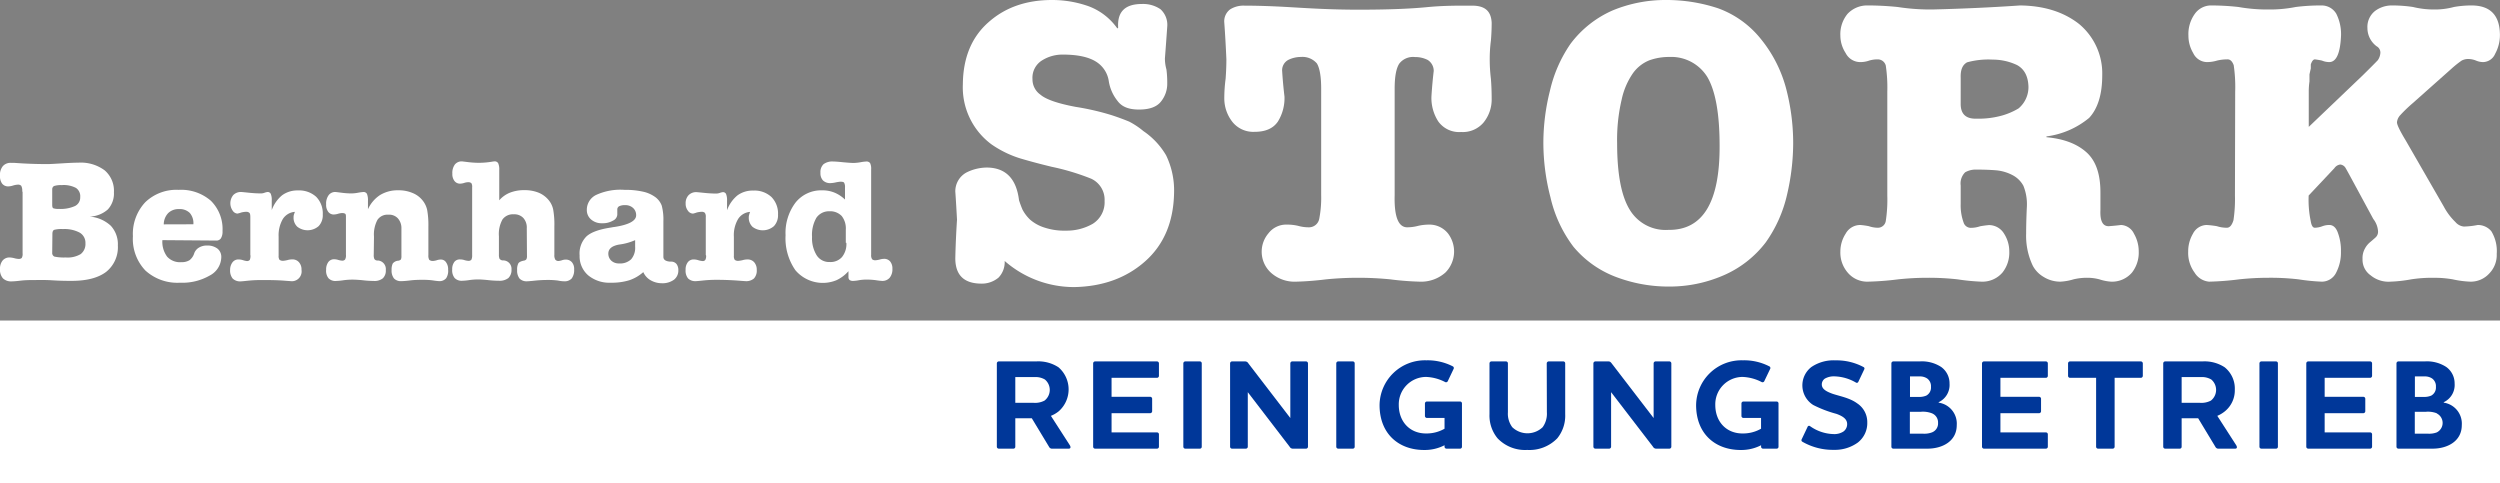
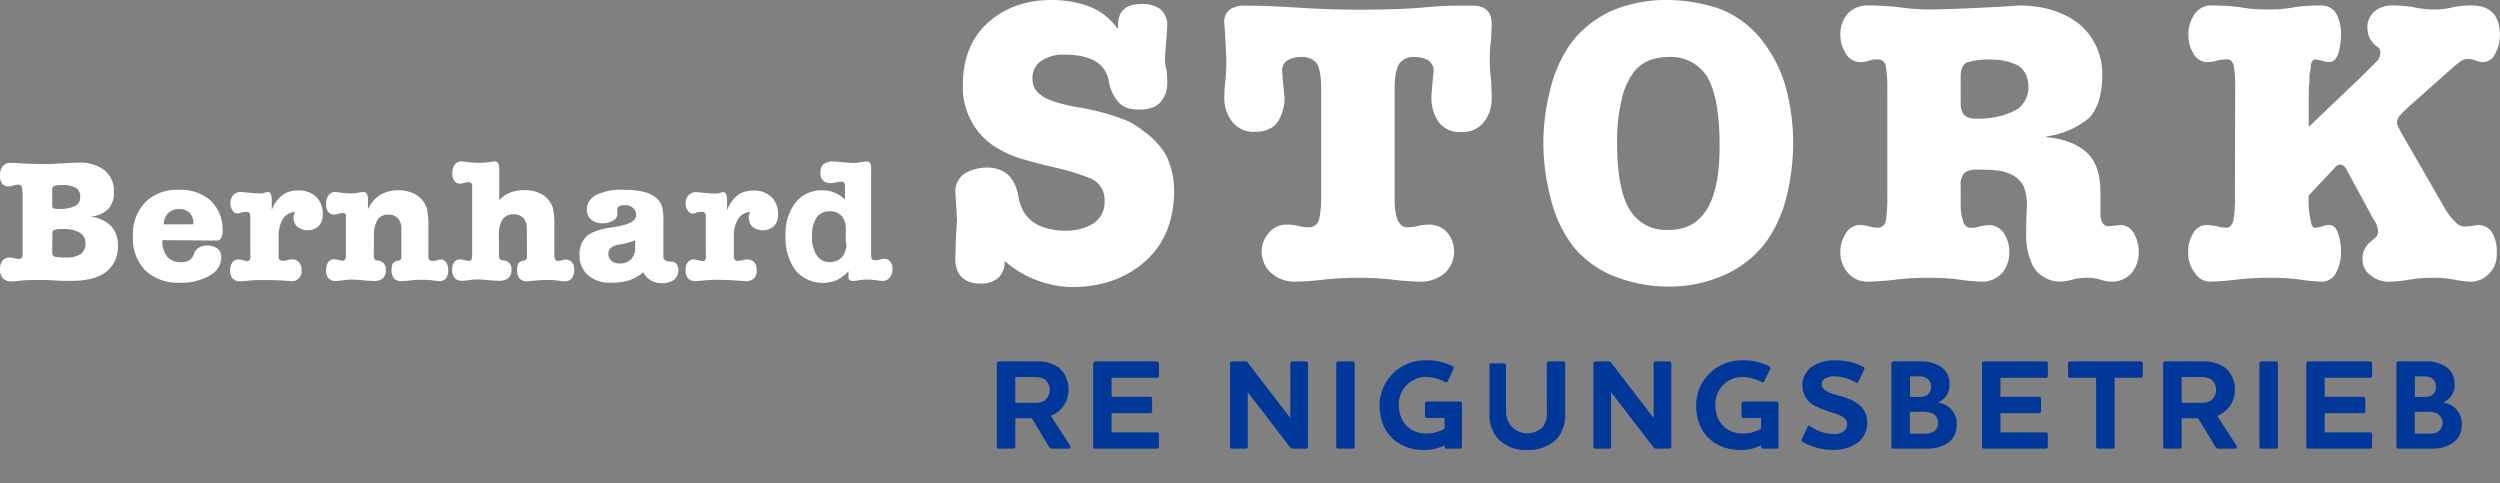
<svg xmlns="http://www.w3.org/2000/svg" viewBox="0 0 526.69 101.85">
  <rect x="0" y="0" width="526.69" height="101.85" fill="#808080" stroke="none" />
  <defs>
    <style>.cls-1{fill:#fff;}.cls-2{fill:#003799;}</style>
  </defs>
  <g id="Ebene_2" data-name="Ebene 2">
    <g id="Ebene_1-2" data-name="Ebene 1">
      <path class="cls-1" d="M221.63,0a23,23,0,0,1,7.7,1.31A12.88,12.88,0,0,1,235.4,6l.17-.16c-.22-3.36,1.45-5,5-5a6.49,6.49,0,0,1,3.91,1.1,4.42,4.42,0,0,1,1.43,3.67q-.25,3.59-.49,6.69a8.46,8.46,0,0,0,.32,2.33,21.5,21.5,0,0,1,.17,2.93,5.92,5.92,0,0,1-1.27,3.77c-.88,1.17-2.43,1.75-4.67,1.75s-3.65-.61-4.55-1.84A8.83,8.83,0,0,1,233.58,17,5.82,5.82,0,0,0,230.92,13c-1.58-1-3.91-1.5-7-1.5a8.07,8.07,0,0,0-4.31,1.18,4.29,4.29,0,0,0-2.09,4,3.93,3.93,0,0,0,1.68,3.27c1.17,1,3.65,1.86,7.44,2.57a53.68,53.68,0,0,1,7.61,1.76c1.25.41,2.47.86,3.64,1.34a16.46,16.46,0,0,1,3,2,15.87,15.87,0,0,1,4.78,5.1,17,17,0,0,1,1.68,7.88q-.16,9.19-6.09,14.45t-14.94,5.43a22.17,22.17,0,0,1-14.66-5.5,4.69,4.69,0,0,1-1.3,3.51,5.5,5.5,0,0,1-3.78,1.26c-3.54-.06-5.32-1.84-5.32-5.35q.09-4,.36-8.12c-.11-2-.22-4-.36-5.92a4.51,4.51,0,0,1,2.31-4,9.64,9.64,0,0,1,4.53-1.06q5.76.16,6.58,6.87c.17.55.41,1.22.74,2A8.3,8.3,0,0,0,217,46.26a8.41,8.41,0,0,0,3,1.67,13.27,13.27,0,0,0,4.57.66,11,11,0,0,0,5.63-1.43,5.35,5.35,0,0,0,2.51-4.82,4.88,4.88,0,0,0-2.84-4.7,49.71,49.71,0,0,0-8.3-2.5Q218,34.28,215,33.39a22,22,0,0,1-6.15-3,14.94,14.94,0,0,1-6-12.62q.07-8.46,5.49-13.16Q213.58,0,221.63,0Z" />
      <path class="cls-1" d="M278.34,18.71c0-2.55-.3-4.34-.9-5.34A4,4,0,0,0,274.06,12a6,6,0,0,0-2.63.61A2.47,2.47,0,0,0,270.12,15c.11,1.74.27,3.52.49,5.34a9.35,9.35,0,0,1-1.39,5.27q-1.47,2.16-4.87,2.16a5.62,5.62,0,0,1-4.64-2,8,8,0,0,1-1.78-4.94,31.39,31.39,0,0,1,.28-4.25c.1-1.38.16-2.75.16-4.08q-.17-4-.44-7.72a3.13,3.13,0,0,1,1.25-2.82,5.29,5.29,0,0,1,3-.77c2.7,0,5.89.1,9.59.32s8.52.53,14.43.53,10.7-.17,14.39-.53,6.82-.32,9.54-.32,4,1.14,4.13,3.59c0,1.22-.05,2.48-.16,3.76a30.07,30.07,0,0,0-.25,4,33.58,33.58,0,0,0,.25,4.08c.11,1.39.16,2.81.16,4.25a7.67,7.67,0,0,1-1.71,4.94,5.72,5.72,0,0,1-4.73,2A5.4,5.4,0,0,1,303,25.57a9.12,9.12,0,0,1-1.43-5.27q.17-2.73.48-5.34a2.71,2.71,0,0,0-1.27-2.33,5.76,5.76,0,0,0-2.67-.61,3.67,3.67,0,0,0-3.29,1.35c-.68,1-1,2.79-1,5.34V41.12q-.17,6.69,2.59,6.77a9.25,9.25,0,0,0,2.4-.32,10.51,10.51,0,0,1,2.23-.25,5,5,0,0,1,4,1.84,6.28,6.28,0,0,1-.53,8.26,7.7,7.7,0,0,1-5.4,1.92,59.63,59.63,0,0,1-6.22-.49,69.2,69.2,0,0,0-13.5,0c-2.17.27-4.28.44-6.34.49a7.43,7.43,0,0,1-5.33-1.92,6,6,0,0,1-1.91-4.5,5.92,5.92,0,0,1,1.42-3.76,4.69,4.69,0,0,1,3.9-1.84,9.92,9.92,0,0,1,2.31.25,8.45,8.45,0,0,0,2.35.32,2.2,2.2,0,0,0,2.15-1.83,23.28,23.28,0,0,0,.4-4.94Z" />
      <path class="cls-1" d="M351,0a34.59,34.59,0,0,1,11,1.76,20.49,20.49,0,0,1,9,6.49,27.76,27.76,0,0,1,5.24,10.21,45.31,45.31,0,0,1,1.54,11.64,48.1,48.1,0,0,1-1.3,10.95,28.11,28.11,0,0,1-4.47,10,22.27,22.27,0,0,1-9,7,28.46,28.46,0,0,1-11.35,2.32,31.16,31.16,0,0,1-10.91-1.91,21.6,21.6,0,0,1-9.25-6.46,27.31,27.31,0,0,1-4.86-10.45A45.84,45.84,0,0,1,325.15,30a45.13,45.13,0,0,1,1.39-10.9,28.59,28.59,0,0,1,4.31-9.84,22.18,22.18,0,0,1,9-7.11A29.16,29.16,0,0,1,351,0Zm.48,48.43q10.88.15,10.8-17.74,0-10.05-2.58-14.46A8.94,8.94,0,0,0,351.65,12a12.22,12.22,0,0,0-4.13.69,7.82,7.82,0,0,0-3.5,2.74A15.34,15.34,0,0,0,341.64,21a37,37,0,0,0-.95,9.19q0,9.69,2.66,14A8.8,8.8,0,0,0,351.49,48.43Z" />
      <path class="cls-1" d="M413.07,42.94a10.56,10.56,0,0,0,.61,3.93A1.59,1.59,0,0,0,415.16,48a6,6,0,0,0,2-.33c.6-.11,1.21-.19,1.84-.25a3.71,3.71,0,0,1,3.23,1.84A6.93,6.93,0,0,1,423.31,53a6.73,6.73,0,0,1-1.44,4.42,5.56,5.56,0,0,1-4.41,1.92,43.75,43.75,0,0,1-5.06-.49,54.87,54.87,0,0,0-6.31-.33,58.63,58.63,0,0,0-6.19.33,61.6,61.6,0,0,1-6.39.49,5.36,5.36,0,0,1-4.25-1.92A6.44,6.44,0,0,1,387.72,53a6.93,6.93,0,0,1,1.11-3.76,3.5,3.5,0,0,1,3.1-1.84,16.1,16.1,0,0,1,1.79.25,5.9,5.9,0,0,0,1.86.33,1.68,1.68,0,0,0,1.71-1.43,29.57,29.57,0,0,0,.32-5.36V19.29a31.29,31.29,0,0,0-.32-5.47,1.74,1.74,0,0,0-1.71-1.31,6,6,0,0,0-1.78.25,5.52,5.52,0,0,1-1.87.32,3.45,3.45,0,0,1-3.1-1.91,6.76,6.76,0,0,1-1.11-3.67,6.72,6.72,0,0,1,1.53-4.6,5.66,5.66,0,0,1,4.31-1.75c1.93,0,4,.1,6.2.32a45.27,45.27,0,0,0,7.33.53q9.63-.24,18.48-.85,7.57.08,12.45,3.91a13.53,13.53,0,0,1,4.87,10.82c0,4-.94,7-2.75,8.95a17.63,17.63,0,0,1-9,3.91v.17c3.63.32,6.44,1.39,8.43,3.18s2.94,4.59,2.94,8.45v3.68c-.11,2.34.49,3.48,1.79,3.43.82-.06,1.67-.14,2.54-.25a3.17,3.17,0,0,1,2.74,1.84,7.46,7.46,0,0,1,1,3.76,6.83,6.83,0,0,1-1.42,4.42,5.53,5.53,0,0,1-4.4,1.92,10.1,10.1,0,0,1-2.47-.49,9.89,9.89,0,0,0-2.54-.33,12.11,12.11,0,0,0-2.91.33,11.58,11.58,0,0,1-2.75.49,6.63,6.63,0,0,1-3.55-1A6,6,0,0,1,428.27,56a14.61,14.61,0,0,1-1.41-6.79c0-1.64.05-3.58.16-5.81a10.31,10.31,0,0,0-.74-4.26,5.47,5.47,0,0,0-2.3-2.25,9.19,9.19,0,0,0-3.32-1c-1.31-.11-2.72-.16-4.23-.16a4.49,4.49,0,0,0-2.42.57,3.3,3.3,0,0,0-.94,2.78Zm0-21.17Q413,25.12,416.43,25a18.33,18.33,0,0,0,5.46-.69,14.39,14.39,0,0,0,3.37-1.47,5.87,5.87,0,0,0,2.09-4.53c-.06-2.23-.86-3.76-2.42-4.61a11.93,11.93,0,0,0-5.13-1.14,16.84,16.84,0,0,0-5.38.57c-1,.55-1.41,1.63-1.35,3.26Z" />
      <path class="cls-1" d="M470.9,19.29a31.36,31.36,0,0,0-.31-5.55c-.32-.87-.78-1.28-1.39-1.23a9.13,9.13,0,0,0-2.11.25,7.42,7.42,0,0,1-2.18.32,3.27,3.27,0,0,1-2.86-1.91,7.11,7.11,0,0,1-1-3.67,7.27,7.27,0,0,1,1.36-4.6,4.21,4.21,0,0,1,3.22-1.75,52.45,52.45,0,0,1,5.94.32,34.6,34.6,0,0,0,6.39.53,27.94,27.94,0,0,0,5.71-.53,42,42,0,0,1,5.42-.32A3.56,3.56,0,0,1,492.2,2.9a9.56,9.56,0,0,1,1,4.6q-.24,5.58-2.49,5.58a4.13,4.13,0,0,1-1.54-.32c-.51-.11-1-.19-1.47-.25-.32,0-.61.3-.87,1.06v.86c-.08.33-.17.74-.28,1.23v1.51a14.59,14.59,0,0,0-.15,2.12v7.44l11.37-10.86q2.32-2.28,3.17-3.18a3,3,0,0,0,.55-1.59,1.51,1.51,0,0,0-.79-1.35,4.79,4.79,0,0,1-1.94-3.84,4.29,4.29,0,0,1,1.58-3.58A5.88,5.88,0,0,1,504,1.15a28.94,28.94,0,0,1,4.35.32,18.57,18.57,0,0,0,4.4.53A15.42,15.42,0,0,0,517,1.47a21.16,21.16,0,0,1,3.84-.32q5.67.08,5.83,5.94a8.19,8.19,0,0,1-1,4.24,2.83,2.83,0,0,1-2.5,1.75,3.93,3.93,0,0,1-1.54-.32,4.42,4.42,0,0,0-1.71-.33,2.91,2.91,0,0,0-1.3.33,20.8,20.8,0,0,0-2.1,1.67l-8.28,7.36a29.7,29.7,0,0,0-2.58,2.49,2.53,2.53,0,0,0-.67,1.43c-.06.46.56,1.77,1.86,3.92l8,13.89a13,13,0,0,0,2.46,3.27,2.65,2.65,0,0,0,1.78.94A17.38,17.38,0,0,0,522,47.4a3.67,3.67,0,0,1,2.86,1.31A8,8,0,0,1,526,53.49a5.54,5.54,0,0,1-1.54,4.09,5.26,5.26,0,0,1-4,1.76,20.33,20.33,0,0,1-3.73-.49c-.63-.11-1.28-.19-1.94-.25s-1.52-.08-2.41-.08a29.32,29.32,0,0,0-4.4.33,29.48,29.48,0,0,1-4.4.49A5.91,5.91,0,0,1,499.43,58a4,4,0,0,1-1.7-3.43,4.15,4.15,0,0,1,.55-2.29A4.4,4.4,0,0,1,499.35,51c.42-.35.81-.69,1.15-1A1.62,1.62,0,0,0,501,48.8a4.65,4.65,0,0,0-1-2.66l-4.27-7.89c-.72-1.33-1.23-2.27-1.55-2.82a1.48,1.48,0,0,0-1.15-.77,1.78,1.78,0,0,0-1.23.77l-5.42,5.76a21.75,21.75,0,0,0,.43,5.36c.16,1,.45,1.43.87,1.43a4.77,4.77,0,0,0,1.62-.33,4.2,4.2,0,0,1,1.55-.25c.76.06,1.33.62,1.7,1.68a10.7,10.7,0,0,1,.63,3.92,9.12,9.12,0,0,1-1,4.42,3.37,3.37,0,0,1-3,1.92,42.25,42.25,0,0,1-4.94-.49,51.77,51.77,0,0,0-6.35-.33,58.73,58.73,0,0,0-6.15.33,60.22,60.22,0,0,1-6.34.49,4,4,0,0,1-3.06-1.92A7,7,0,0,1,461,53a7.29,7.29,0,0,1,1-3.76,3.31,3.31,0,0,1,2.86-1.84,19.24,19.24,0,0,1,2.18.25,6.66,6.66,0,0,0,2.11.33c.61,0,1.07-.54,1.39-1.6a30,30,0,0,0,.31-5.19Z" />
-       <rect class="cls-1" y="67.53" width="526.69" height="34.32" />
      <path class="cls-1" d="M11,39.93v3.24c0,.39.08.64.24.71a3,3,0,0,0,1.11.13,7.34,7.34,0,0,0,3.46-.61,2,2,0,0,0,1.09-1.88A2.1,2.1,0,0,0,16,39.59,5.55,5.55,0,0,0,13,39a4.69,4.69,0,0,0-1.61.19.76.76,0,0,0-.38.77Zm-6.32.43a2.14,2.14,0,0,0-.21-1.22.93.93,0,0,0-.73-.24,4.1,4.1,0,0,0-1,.19,3.54,3.54,0,0,1-1,.18,1.59,1.59,0,0,1-1.31-.61A2.64,2.64,0,0,1,0,37a2.86,2.86,0,0,1,.6-2,2.14,2.14,0,0,1,1.72-.69l.67,0q3.42.26,7,.26c.52,0,1.52-.06,3-.15s2.62-.15,3.53-.15a8.41,8.41,0,0,1,5.52,1.61A5.66,5.66,0,0,1,24,40.51a4.92,4.92,0,0,1-1.27,3.6,6,6,0,0,1-3.86,1.52,7.38,7.38,0,0,1,4.46,1.92,5.72,5.72,0,0,1,1.5,4.16,6.64,6.64,0,0,1-2.47,5.57c-1.65,1.25-4.07,1.89-7.25,1.89-.93,0-2.26,0-4-.11S8,59,7.21,59s-1.86,0-2.91.13-1.64.15-1.81.15a2.46,2.46,0,0,1-1.87-.64,2.77,2.77,0,0,1-.62-2A2.66,2.66,0,0,1,.54,54.9,1.86,1.86,0,0,1,2,54.24a4.72,4.72,0,0,1,1,.15,4,4,0,0,0,.82.15,1,1,0,0,0,.75-.18,1.65,1.65,0,0,0,.19-1v-13ZM11,53.25a.81.81,0,0,0,.47.81,9.45,9.45,0,0,0,2.36.18A5.38,5.38,0,0,0,17,53.53a2.67,2.67,0,0,0,1-2.28A2.46,2.46,0,0,0,16.77,49a6.83,6.83,0,0,0-3.52-.74,6.07,6.07,0,0,0-1.83.16c-.25.1-.38.4-.38.87Zm29.74-6A3.29,3.29,0,0,0,40,44.88a3,3,0,0,0-2.3-.83,3.09,3.09,0,0,0-2.28.86,3.47,3.47,0,0,0-.92,2.36Zm-6.53,3.34a5.24,5.24,0,0,0,1,3.48,3.64,3.64,0,0,0,3,1.16,3.07,3.07,0,0,0,1.71-.41,2.93,2.93,0,0,0,1-1.46,2.29,2.29,0,0,1,1-1.2,3.11,3.11,0,0,1,1.69-.43,3.43,3.43,0,0,1,2.22.66,2.23,2.23,0,0,1,.79,1.85,4.46,4.46,0,0,1-2.42,3.8,11.55,11.55,0,0,1-6.27,1.52A10,10,0,0,1,30.64,57,9.64,9.64,0,0,1,28,49.77a9.75,9.75,0,0,1,2.6-7.16A9.43,9.43,0,0,1,37.65,40a9.52,9.52,0,0,1,6.78,2.3,8.37,8.37,0,0,1,2.45,6.39,2.65,2.65,0,0,1-.34,1.52,1.11,1.11,0,0,1-1,.47Zm18.53,3.14v-8c0-.47-.06-.77-.21-.9a1,1,0,0,0-.71-.21,5,5,0,0,0-1,.15A5.09,5.09,0,0,1,50,45,1.33,1.33,0,0,1,49,44.35a2.72,2.72,0,0,1,.15-3.26,2.21,2.21,0,0,1,1.68-.64c.13,0,.66.06,1.59.15a25.21,25.21,0,0,0,2.6.15,2.21,2.21,0,0,0,.73-.15,3,3,0,0,1,.62-.15.71.71,0,0,1,.67.38,3.34,3.34,0,0,1,.21,1.44v2a7.15,7.15,0,0,1,2.21-3.15,5.44,5.44,0,0,1,3.31-1,5.34,5.34,0,0,1,3.84,1.34A5,5,0,0,1,68,45.19a3.32,3.32,0,0,1-.86,2.44,3.54,3.54,0,0,1-4.49.15,2.56,2.56,0,0,1-.8-2,1.73,1.73,0,0,1,.07-.55q.09-.28.21-.6a3.3,3.3,0,0,0-2.55,1.52,6.84,6.84,0,0,0-.88,3.73v4a1.36,1.36,0,0,0,.19.86,1.23,1.23,0,0,0,.8.2,5.36,5.36,0,0,0,.85-.14,3.51,3.51,0,0,1,1-.15,1.8,1.8,0,0,1,1.44.59,2.27,2.27,0,0,1,.54,1.6,2.07,2.07,0,0,1-2.4,2.38l-.86-.06C58.41,59,56.69,59,55.06,59a26.93,26.93,0,0,0-2.75.13c-1,.11-1.52.15-1.63.15A2.21,2.21,0,0,1,49,58.66a2.68,2.68,0,0,1-.52-1.81A2.59,2.59,0,0,1,49,55.24a1.54,1.54,0,0,1,1.27-.58,3.17,3.17,0,0,1,.92.15A4.55,4.55,0,0,0,52,55a.75.75,0,0,0,.62-.24,2.14,2.14,0,0,0,.15-.94Zm26-.07a2,2,0,0,0,.13.9.73.73,0,0,0,.54.32.71.71,0,0,0,.23,0,1.81,1.81,0,0,1,1.64,2,2.23,2.23,0,0,1-.61,1.74,2.78,2.78,0,0,1-1.93.57,21.25,21.25,0,0,1-2.32-.15c-1-.1-1.72-.13-2.16-.13a14.59,14.59,0,0,0-1.9.13,12.61,12.61,0,0,1-1.52.15,2,2,0,0,1-1.63-.57,2.49,2.49,0,0,1-.5-1.79,2.62,2.62,0,0,1,.46-1.62,1.48,1.48,0,0,1,1.22-.59,2.88,2.88,0,0,1,.9.15,3.72,3.72,0,0,0,.73.14.79.79,0,0,0,.67-.22,1.69,1.69,0,0,0,.19-1V45.57c0-.3-.06-.49-.19-.56a1.33,1.33,0,0,0-.71-.12,4.07,4.07,0,0,0-.77.15,3.51,3.51,0,0,1-.86.15,1.43,1.43,0,0,1-1.21-.58,2.42,2.42,0,0,1-.43-1.55,3,3,0,0,1,.52-1.93,1.7,1.7,0,0,1,1.44-.68c.11,0,.53.06,1.27.15a16,16,0,0,0,2.12.15,8.06,8.06,0,0,0,1.38-.15,9.75,9.75,0,0,1,1.13-.15.8.8,0,0,1,.75.42,3.62,3.62,0,0,1,.2,1.44v1.78a7,7,0,0,1,2.55-3,7.1,7.1,0,0,1,3.83-1,7.45,7.45,0,0,1,3,.56,5.19,5.19,0,0,1,2.19,1.65,4.84,4.84,0,0,1,.9,1.91,17.67,17.67,0,0,1,.26,3.54v6a1.76,1.76,0,0,0,.19,1,1.19,1.19,0,0,0,.86.22,3.6,3.6,0,0,0,.71-.14,2.51,2.51,0,0,1,.86-.15,1.27,1.27,0,0,1,1.11.59,2.47,2.47,0,0,1,.43,1.54A2.86,2.86,0,0,1,94,58.61a1.81,1.81,0,0,1-1.48.62,12.34,12.34,0,0,1-1.29-.15,14.8,14.8,0,0,0-2-.13c-.84,0-1.77,0-2.82.13s-1.67.15-1.87.15A2,2,0,0,1,83,58.66a2.68,2.68,0,0,1-.5-1.78,3,3,0,0,1,.24-1.36,1.63,1.63,0,0,1,1.2-.6.93.93,0,0,0,.52-.26,1.57,1.57,0,0,0,.11-.74V48.14A3.08,3.08,0,0,0,83.82,46a2.5,2.5,0,0,0-2-.77,2.55,2.55,0,0,0-2.3,1.09,6.54,6.54,0,0,0-.73,3.54Zm32.24-5.58a3,3,0,0,0-.73-2.16,2.58,2.58,0,0,0-2-.77,2.7,2.7,0,0,0-2.39,1.09,6.31,6.31,0,0,0-.75,3.52v3.86a2.23,2.23,0,0,0,.13.9,1,1,0,0,0,.58.34l.24,0a1.77,1.77,0,0,1,1.7,1.91,2.34,2.34,0,0,1-.65,1.8,3,3,0,0,1-2,.58,21.91,21.91,0,0,1-2.38-.15c-1-.1-1.66-.13-2-.13a13.38,13.38,0,0,0-1.81.13,11.93,11.93,0,0,1-1.52.15,2.06,2.06,0,0,1-1.61-.57,2.58,2.58,0,0,1-.52-1.83,2.49,2.49,0,0,1,.46-1.58A1.44,1.44,0,0,1,97,54.66a2.77,2.77,0,0,1,.88.15,3.83,3.83,0,0,0,.75.14.8.8,0,0,0,.67-.22,2.05,2.05,0,0,0,.17-1V39.46a1.44,1.44,0,0,0-.17-.88,1.06,1.06,0,0,0-.75-.19,2.78,2.78,0,0,0-.76.15,3.11,3.11,0,0,1-.83.15,1.44,1.44,0,0,1-1.21-.56,2.33,2.33,0,0,1-.45-1.53,3,3,0,0,1,.52-1.93A1.82,1.82,0,0,1,97.3,34c.09,0,.52.06,1.29.15a19.08,19.08,0,0,0,2.21.15,17.3,17.3,0,0,0,2.88-.24,3.6,3.6,0,0,1,.47-.06.83.83,0,0,1,.8.38,3.13,3.13,0,0,1,.23,1.44V42.2a5.83,5.83,0,0,1,2.26-1.61,8,8,0,0,1,3-.53,7.87,7.87,0,0,1,3.05.54,5.4,5.4,0,0,1,2.19,1.67,4.58,4.58,0,0,1,.86,1.86,17.71,17.71,0,0,1,.25,3.57v6a1.8,1.8,0,0,0,.2,1,.83.83,0,0,0,.73.28,3.58,3.58,0,0,0,.64-.14,2.34,2.34,0,0,1,.82-.15,1.66,1.66,0,0,1,1.31.56,2.16,2.16,0,0,1,.47,1.5,3,3,0,0,1-.51,1.91,2,2,0,0,1-1.61.6c-.11,0-.54,0-1.27-.15a15.11,15.11,0,0,0-2-.13,27.31,27.31,0,0,0-2.77.13c-1,.11-1.59.15-1.74.15a2.06,2.06,0,0,1-1.61-.58,2.72,2.72,0,0,1-.5-1.8,2.77,2.77,0,0,1,.24-1.37c.15-.28.54-.47,1.16-.6a.83.83,0,0,0,.54-.28,1.37,1.37,0,0,0,.13-.71Zm22.83,2.51a11.83,11.83,0,0,1-3.36.93c-1.52.27-2.29.9-2.29,1.91a2,2,0,0,0,.64,1.5,2.3,2.3,0,0,0,1.63.57,3.36,3.36,0,0,0,2.54-.88,3.69,3.69,0,0,0,.84-2.63Zm1.69,6.76a8.56,8.56,0,0,1-2.92,1.69,12.64,12.64,0,0,1-3.91.52A7,7,0,0,1,123.91,58a5.3,5.3,0,0,1-1.8-4.18,5.1,5.1,0,0,1,1.43-4c.95-.88,2.69-1.52,5.22-1.89a7.33,7.33,0,0,1,.73-.12c3-.46,4.53-1.29,4.53-2.45a2,2,0,0,0-.64-1.54,2.35,2.35,0,0,0-1.65-.6,2.72,2.72,0,0,0-1.29.23.77.77,0,0,0-.39.73c0,.15,0,.34,0,.58s0,.39,0,.47a1.5,1.5,0,0,1-.91,1.25,4.2,4.2,0,0,1-2.27.55,3.35,3.35,0,0,1-2.34-.79,2.57,2.57,0,0,1-.9-2,3.47,3.47,0,0,1,2-3.19A12.27,12.27,0,0,1,131.6,40a16.73,16.73,0,0,1,3.91.39,6.83,6.83,0,0,1,2.66,1.22,4,4,0,0,1,1.24,1.7,11.46,11.46,0,0,1,.35,3.3v7.51c0,.6.47.92,1.4,1l.38,0a1.42,1.42,0,0,1,1,.52,2.11,2.11,0,0,1,.37,1.3,2.44,2.44,0,0,1-.93,2,4.16,4.16,0,0,1-2.6.73A4.71,4.71,0,0,1,137,59a3.63,3.63,0,0,1-1.46-1.65Zm13.19-3.62v-8a1.37,1.37,0,0,0-.2-.9,1,1,0,0,0-.71-.21,5,5,0,0,0-1,.15A4.85,4.85,0,0,1,146,45a1.32,1.32,0,0,1-1.08-.62,2.34,2.34,0,0,1-.47-1.5,2.4,2.4,0,0,1,.62-1.76,2.19,2.19,0,0,1,1.66-.64c.15,0,.67.06,1.61.15a25.06,25.06,0,0,0,2.6.15,2.42,2.42,0,0,0,.73-.15,3.25,3.25,0,0,1,.6-.15.72.72,0,0,1,.69.38,3.51,3.51,0,0,1,.21,1.44v2a7.15,7.15,0,0,1,2.21-3.15,5.4,5.4,0,0,1,3.31-1,5.26,5.26,0,0,1,3.82,1.34,4.93,4.93,0,0,1,1.4,3.71,3.32,3.32,0,0,1-.86,2.44,3.57,3.57,0,0,1-4.51.15,2.63,2.63,0,0,1-.79-2,1.75,1.75,0,0,1,.08-.55,4.22,4.22,0,0,1,.2-.6,3.27,3.27,0,0,0-2.54,1.52,6.66,6.66,0,0,0-.88,3.73v4a1.36,1.36,0,0,0,.19.86,1.15,1.15,0,0,0,.8.2,5.68,5.68,0,0,0,.84-.14,3.61,3.61,0,0,1,1-.15,1.82,1.82,0,0,1,1.45.59,2.36,2.36,0,0,1,.54,1.6,2.46,2.46,0,0,1-.58,1.81,2.5,2.5,0,0,1-1.82.57l-.88-.06c-1.81-.15-3.52-.22-5.14-.22a26.93,26.93,0,0,0-2.75.13c-1,.11-1.52.15-1.63.15a2.18,2.18,0,0,1-1.67-.57,2.58,2.58,0,0,1-.52-1.81,2.47,2.47,0,0,1,.47-1.61,1.51,1.51,0,0,1,1.27-.58,3.17,3.17,0,0,1,.91.15A4.51,4.51,0,0,0,148,55a.67.67,0,0,0,.59-.24,1.73,1.73,0,0,0,.17-.94Zm29.33-11.65v-2.6a1.81,1.81,0,0,0-.19-1c-.11-.14-.37-.2-.77-.2a6.75,6.75,0,0,0-1,.15,6.49,6.49,0,0,1-1.1.15,2.14,2.14,0,0,1-1.57-.56,2.18,2.18,0,0,1-.54-1.6,2.29,2.29,0,0,1,.65-1.83,3.09,3.09,0,0,1,2.1-.56q.56,0,2,.15c1,.09,1.72.15,2.28.15a10,10,0,0,0,1.41-.15,8.39,8.39,0,0,1,1.19-.15.92.92,0,0,1,.83.33,2.71,2.71,0,0,1,.22,1.33v18a1.48,1.48,0,0,0,.21.93,1,1,0,0,0,.75.21,4.67,4.67,0,0,0,.84-.15,3.44,3.44,0,0,1,.92-.15,1.62,1.62,0,0,1,1.29.56,2.32,2.32,0,0,1,.47,1.54,2.81,2.81,0,0,1-.58,1.89,2,2,0,0,1-1.6.66,13.05,13.05,0,0,1-1.31-.15,15,15,0,0,0-2-.13,9.51,9.51,0,0,0-1.53.13,7.7,7.7,0,0,1-1.22.15A1.28,1.28,0,0,1,179,59a.79.79,0,0,1-.25-.62V57.13a7.72,7.72,0,0,1-2.5,1.89,7.57,7.57,0,0,1-8.67-2.08,11.75,11.75,0,0,1-2.08-7.38,10.58,10.58,0,0,1,2.1-6.88,6.89,6.89,0,0,1,5.58-2.58,6.62,6.62,0,0,1,2.65.49,7.11,7.11,0,0,1,2.27,1.53Zm.17,9.07V48.4a4.23,4.23,0,0,0-.86-2.89,3.36,3.36,0,0,0-2.6-1A3.21,3.21,0,0,0,172,45.87a7.18,7.18,0,0,0-.92,4.05,6.76,6.76,0,0,0,1,3.91,3.11,3.11,0,0,0,2.73,1.37,3.21,3.21,0,0,0,2.58-1.05,4.34,4.34,0,0,0,.92-3Z" />
      <path class="cls-2" d="M221.4,87.61l4,6.21c.19.33.21.7-.25.7h-3.37a.72.72,0,0,1-.78-.4l-3.62-6H213.9v6a.39.39,0,0,1-.41.4h-3.05a.41.41,0,0,1-.43-.4V76.55a.42.42,0,0,1,.43-.41h7.89A7.73,7.73,0,0,1,223,77.38a6.15,6.15,0,0,1,.08,9.24A6.34,6.34,0,0,1,221.4,87.61Zm-7.5-8.17v5.42h3.78a4.29,4.29,0,0,0,2.37-.46,2.85,2.85,0,0,0,.08-4.45,3.87,3.87,0,0,0-2.13-.51Z" />
      <path class="cls-2" d="M243.73,76.14a.42.42,0,0,1,.43.41v2.64a.42.42,0,0,1-.43.41h-9.55v4h8.15a.41.41,0,0,1,.4.4v2.62a.42.42,0,0,1-.4.43h-8.15V91.1h9.55a.4.4,0,0,1,.43.4v2.62a.41.41,0,0,1-.43.4h-13a.41.41,0,0,1-.43-.4V76.55a.42.42,0,0,1,.43-.41Z" />
-       <path class="cls-2" d="M252.78,76.14a.4.4,0,0,1,.4.41V94.12a.39.39,0,0,1-.4.4h-3.05a.41.41,0,0,1-.43-.4V76.55a.42.42,0,0,1,.43-.41Z" />
      <path class="cls-2" d="M271.84,76.55a.42.42,0,0,1,.4-.41h2.92a.42.42,0,0,1,.4.41V94.12a.41.41,0,0,1-.4.4h-2.7a.77.77,0,0,1-.76-.4l-8.82-11.5v11.5a.41.41,0,0,1-.41.4h-2.89a.41.41,0,0,1-.43-.4V76.55a.42.42,0,0,1,.43-.41h2.7a.8.8,0,0,1,.73.43l8.83,11.5Z" />
      <path class="cls-2" d="M285,76.14a.4.4,0,0,1,.4.41V94.12a.39.39,0,0,1-.4.4h-3.05a.41.41,0,0,1-.43-.4V76.55a.42.42,0,0,1,.43-.41Z" />
      <path class="cls-2" d="M306.05,77.17a.4.4,0,0,1,.18.57L305,80.33a.41.41,0,0,1-.54.16,9.42,9.42,0,0,0-4.05-1.08,5.77,5.77,0,0,0-5.72,5.91c0,3.51,2.32,6,5.72,6a7.6,7.6,0,0,0,3.92-1V88.05h-3.73a.42.42,0,0,1-.4-.41V85a.42.42,0,0,1,.4-.41h7A.4.4,0,0,1,308,85v9.12a.39.39,0,0,1-.41.4h-2.86a.41.41,0,0,1-.4-.4V93.8a9.1,9.1,0,0,1-4.32,1c-5.24,0-9.37-3.32-9.37-9.47a9.55,9.55,0,0,1,9.85-9.42A11.62,11.62,0,0,1,306.05,77.17Z" />
-       <path class="cls-2" d="M325.86,76.55a.43.43,0,0,1,.44-.41h3.05a.4.4,0,0,1,.4.41V87.26a7.56,7.56,0,0,1-1.67,5.08,8.13,8.13,0,0,1-6.32,2.45,8,8,0,0,1-6.26-2.45,7.53,7.53,0,0,1-1.7-5.08V76.55a.42.42,0,0,1,.4-.41h3.08a.41.41,0,0,1,.4.41V86.86A4.75,4.75,0,0,0,318.6,90,4.63,4.63,0,0,0,325,90a4.86,4.86,0,0,0,.89-3.16Z" />
+       <path class="cls-2" d="M325.86,76.55a.43.43,0,0,1,.44-.41h3.05a.4.4,0,0,1,.4.41V87.26a7.56,7.56,0,0,1-1.67,5.08,8.13,8.13,0,0,1-6.32,2.45,8,8,0,0,1-6.26-2.45,7.53,7.53,0,0,1-1.7-5.08V76.55h3.08a.41.41,0,0,1,.4.41V86.86A4.75,4.75,0,0,0,318.6,90,4.63,4.63,0,0,0,325,90a4.86,4.86,0,0,0,.89-3.16Z" />
      <path class="cls-2" d="M348.38,76.55a.42.42,0,0,1,.41-.41h2.91a.42.42,0,0,1,.41.41V94.12a.41.41,0,0,1-.41.4H349a.76.76,0,0,1-.75-.4l-8.83-11.5v11.5a.41.41,0,0,1-.41.4h-2.88a.42.42,0,0,1-.44-.4V76.55a.43.43,0,0,1,.44-.41h2.7c.32,0,.48.11.72.43l8.83,11.5Z" />
      <path class="cls-2" d="M372.73,77.17a.39.39,0,0,1,.19.57l-1.24,2.59a.41.41,0,0,1-.54.16,9.42,9.42,0,0,0-4.05-1.08,5.77,5.77,0,0,0-5.72,5.91c0,3.51,2.32,6,5.72,6a7.6,7.6,0,0,0,3.92-1V88.05h-3.73a.42.42,0,0,1-.4-.41V85a.42.42,0,0,1,.4-.41h7a.4.4,0,0,1,.41.41v9.12a.39.39,0,0,1-.41.4h-2.86a.41.41,0,0,1-.4-.4V93.8a9.1,9.1,0,0,1-4.32,1c-5.24,0-9.37-3.32-9.37-9.47a9.55,9.55,0,0,1,9.85-9.42A11.54,11.54,0,0,1,372.73,77.17Z" />
      <path class="cls-2" d="M379.73,93.07a.37.37,0,0,1-.16-.52l1.24-2.61a.33.33,0,0,1,.51-.17,8.94,8.94,0,0,0,4.94,1.68,3.54,3.54,0,0,0,2.11-.54,1.91,1.91,0,0,0,.78-1.57c0-1.1-1-1.7-2.29-2.16A24.71,24.71,0,0,1,382,85.32a4.88,4.88,0,0,1-.38-8,8.3,8.3,0,0,1,5.08-1.4,12,12,0,0,1,5.88,1.4.35.35,0,0,1,.16.52l-1.24,2.61a.34.34,0,0,1-.51.14,9.44,9.44,0,0,0-4.51-1.3,3.83,3.83,0,0,0-2,.46,1.48,1.48,0,0,0-.67,1.24c0,1,1,1.52,2.35,2,1.62.52,3.59.87,5.12,2A4.71,4.71,0,0,1,393.39,89a5.17,5.17,0,0,1-2,4.24,8.22,8.22,0,0,1-5.05,1.53A12.8,12.8,0,0,1,379.73,93.07Z" />
      <path class="cls-2" d="M406.08,94.52H398.9a.41.41,0,0,1-.43-.4V76.55a.42.42,0,0,1,.43-.41h5.56a7.42,7.42,0,0,1,4.48,1.16,4.23,4.23,0,0,1,1.78,3.51,4,4,0,0,1-2.29,3.92v.1a4.46,4.46,0,0,1,3.81,4.73C412.24,93,409.16,94.52,406.08,94.52ZM406,79.73a2.75,2.75,0,0,0-1.54-.43h-2.07v4.32h1.83a3.76,3.76,0,0,0,1.59-.27,1.92,1.92,0,0,0,1-1.86A2,2,0,0,0,406,79.73Zm1,7.34a5.24,5.24,0,0,0-2.3-.32h-2.34v4.62h2.88A4.46,4.46,0,0,0,407,91.1a2,2,0,0,0,1.3-2A2.06,2.06,0,0,0,407,87.07Z" />
      <path class="cls-2" d="M431,76.14a.42.42,0,0,1,.43.41v2.64a.42.42,0,0,1-.43.41h-9.56v4h8.15a.41.41,0,0,1,.41.4v2.62a.42.42,0,0,1-.41.43h-8.15V91.1H431a.4.4,0,0,1,.43.4v2.62a.41.41,0,0,1-.43.4h-13a.42.42,0,0,1-.44-.4V76.55a.43.43,0,0,1,.44-.41Z" />
      <path class="cls-2" d="M451,76.14a.43.43,0,0,1,.44.41v2.64a.43.43,0,0,1-.44.41h-5.5V94.12a.41.41,0,0,1-.41.4H442a.41.41,0,0,1-.4-.4V79.6h-5.51a.42.42,0,0,1-.4-.41V76.55a.42.42,0,0,1,.4-.41Z" />
      <path class="cls-2" d="M467.13,87.61l4,6.21c.19.33.22.7-.24.7H467.5a.72.72,0,0,1-.78-.4l-3.62-6h-3.48v6a.39.39,0,0,1-.4.4h-3.05a.41.41,0,0,1-.43-.4V76.55a.42.42,0,0,1,.43-.41h7.88a7.73,7.73,0,0,1,4.64,1.24,5.76,5.76,0,0,1,2.13,4.73,5.68,5.68,0,0,1-2.05,4.51A6.46,6.46,0,0,1,467.13,87.61Zm-7.51-8.17v5.42h3.78a4.34,4.34,0,0,0,2.38-.46,2.87,2.87,0,0,0,.08-4.45,3.89,3.89,0,0,0-2.13-.51Z" />
      <path class="cls-2" d="M479.49,76.14a.4.4,0,0,1,.41.41V94.12a.39.39,0,0,1-.41.4h-3.05a.41.41,0,0,1-.43-.4V76.55a.42.42,0,0,1,.43-.41Z" />
      <path class="cls-2" d="M499.31,76.14a.42.42,0,0,1,.43.41v2.64a.42.42,0,0,1-.43.41h-9.56v4h8.16a.41.41,0,0,1,.4.4v2.62a.42.42,0,0,1-.4.43h-8.16V91.1h9.56a.4.4,0,0,1,.43.4v2.62a.41.41,0,0,1-.43.4h-13a.41.41,0,0,1-.43-.4V76.55a.42.42,0,0,1,.43-.41Z" />
      <path class="cls-2" d="M512.49,94.52h-7.18a.41.41,0,0,1-.43-.4V76.55a.42.42,0,0,1,.43-.41h5.56a7.42,7.42,0,0,1,4.48,1.16,4.25,4.25,0,0,1,1.78,3.51,4,4,0,0,1-2.29,3.92v.1a4.46,4.46,0,0,1,3.8,4.73C518.64,93,515.56,94.52,512.49,94.52Zm-.11-14.79a2.75,2.75,0,0,0-1.54-.43h-2.08v4.32h1.84a3.78,3.78,0,0,0,1.59-.27,1.93,1.93,0,0,0,1-1.86A2,2,0,0,0,512.38,79.73Zm1,7.34a5.22,5.22,0,0,0-2.29-.32h-2.35v4.62h2.89a4.53,4.53,0,0,0,1.73-.27,2.23,2.23,0,0,0,0-4Z" />
    </g>
  </g>
</svg>